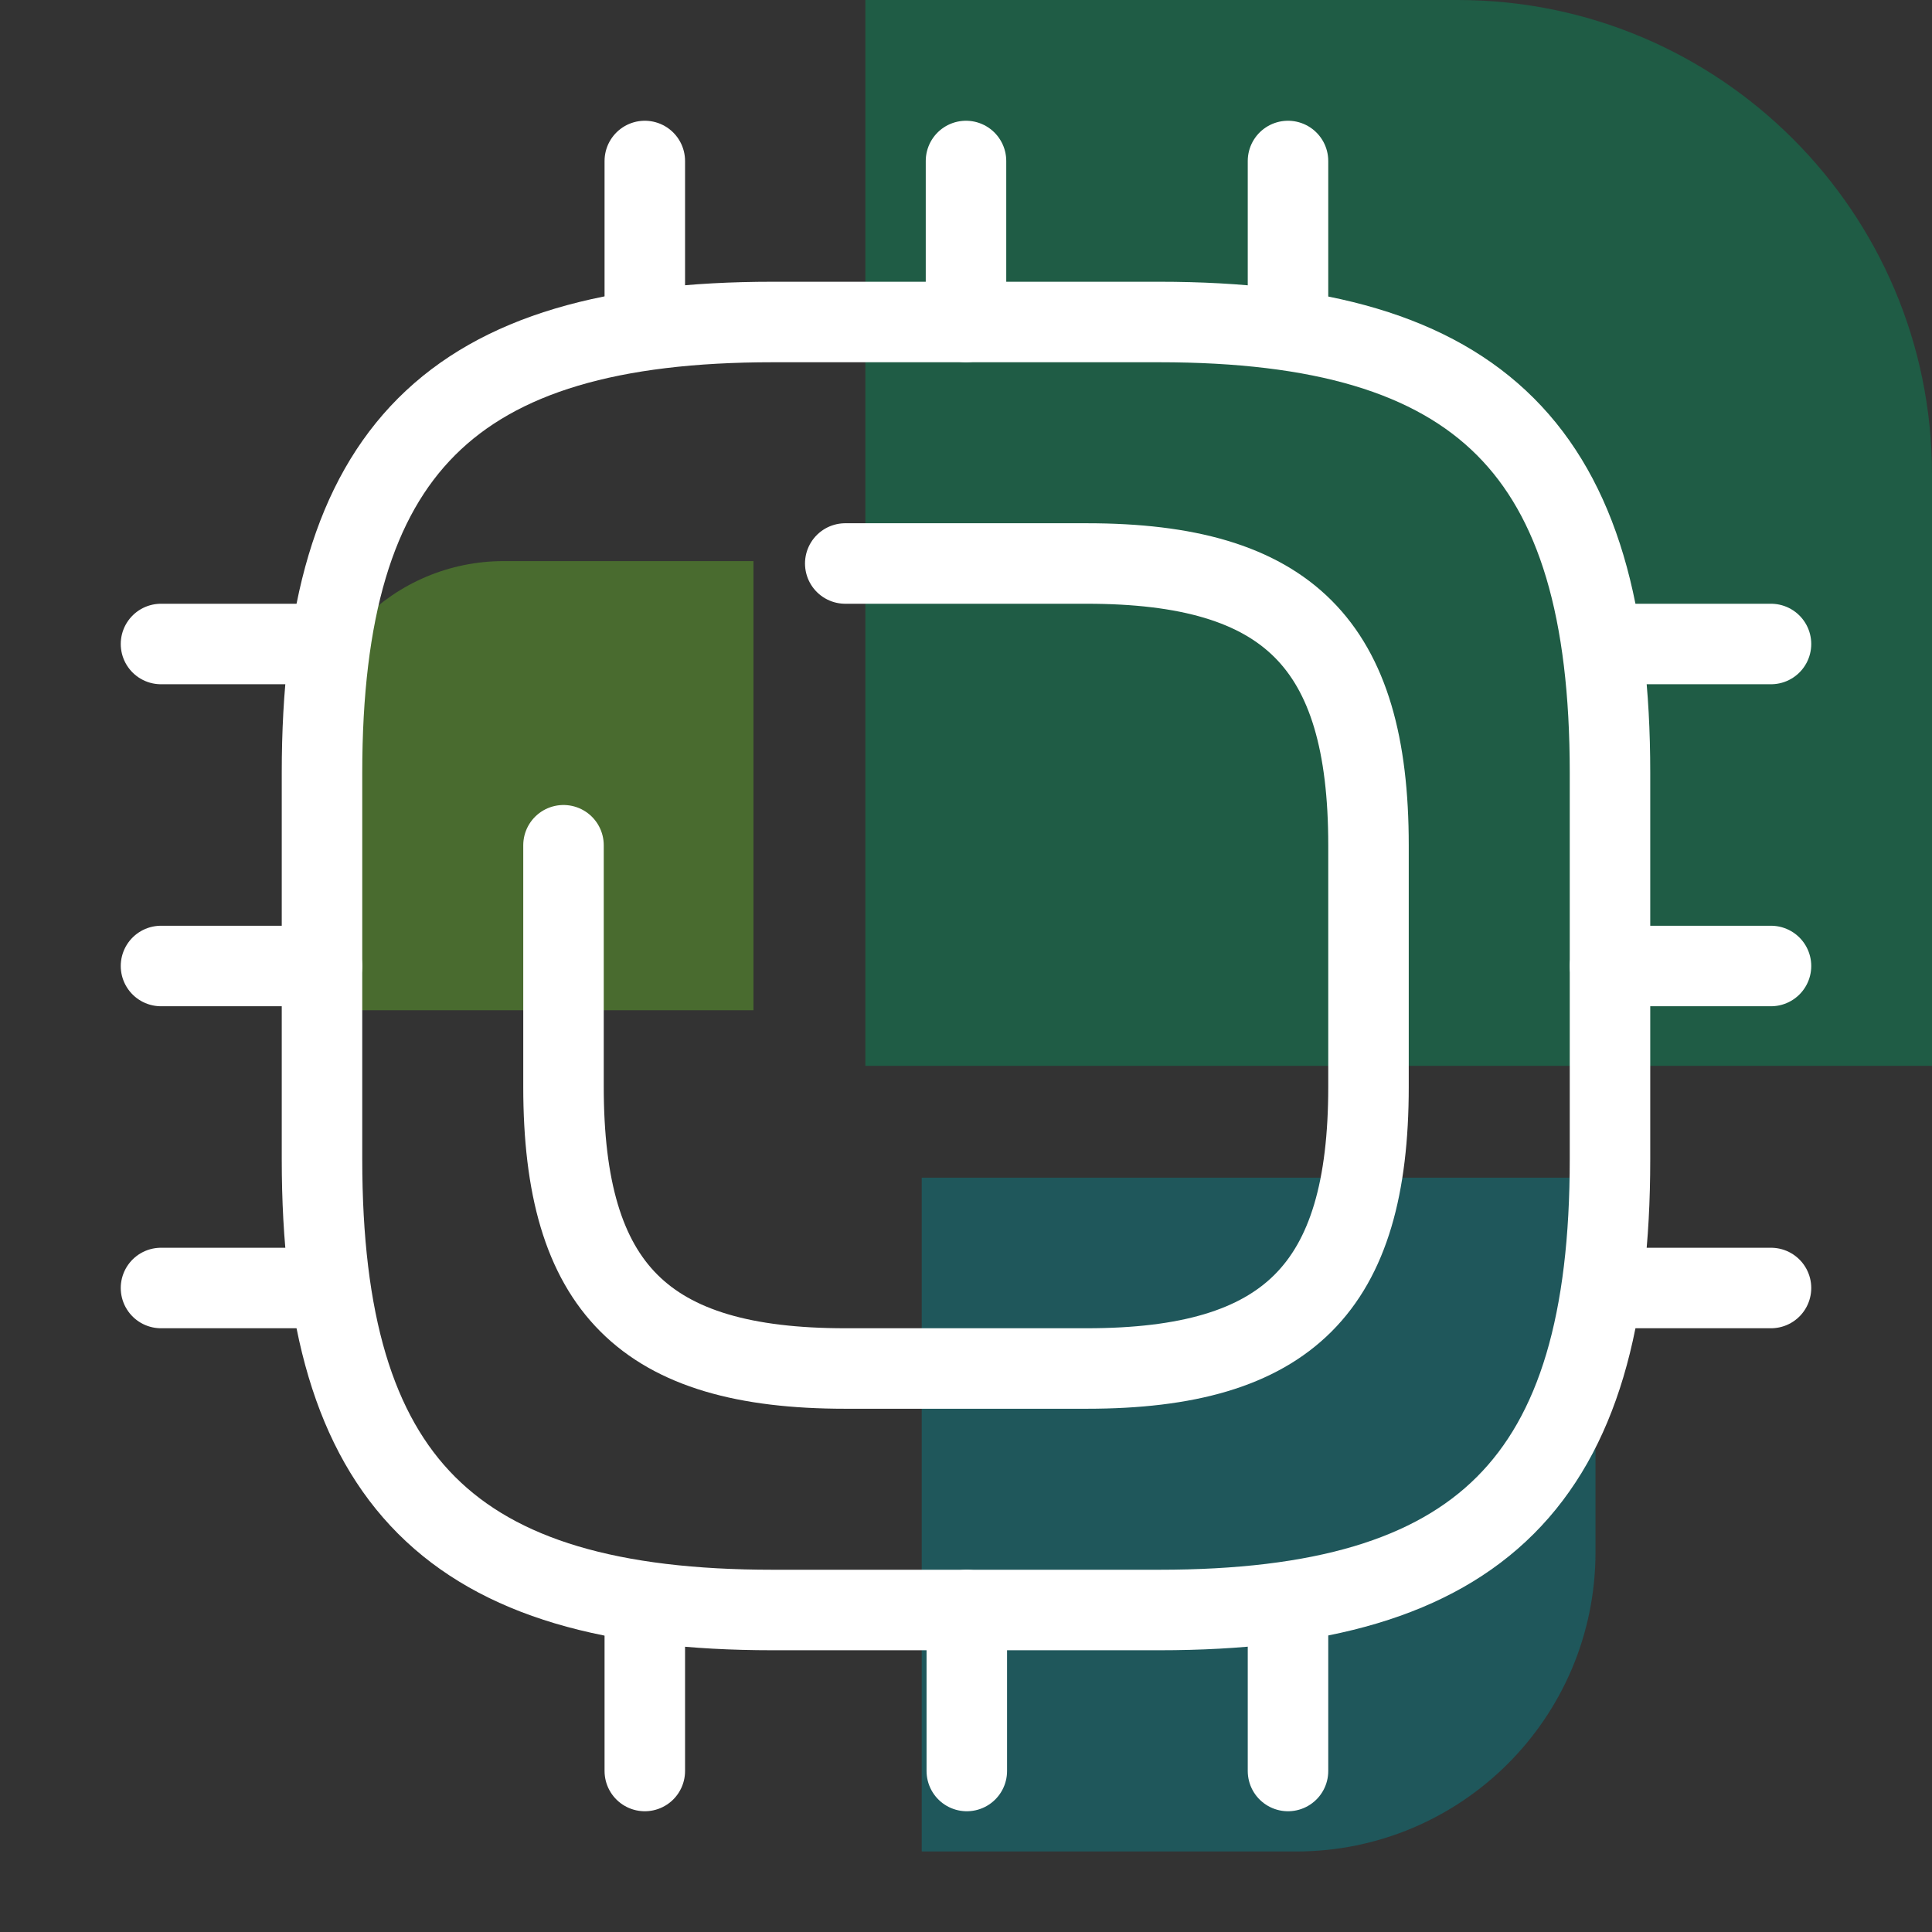
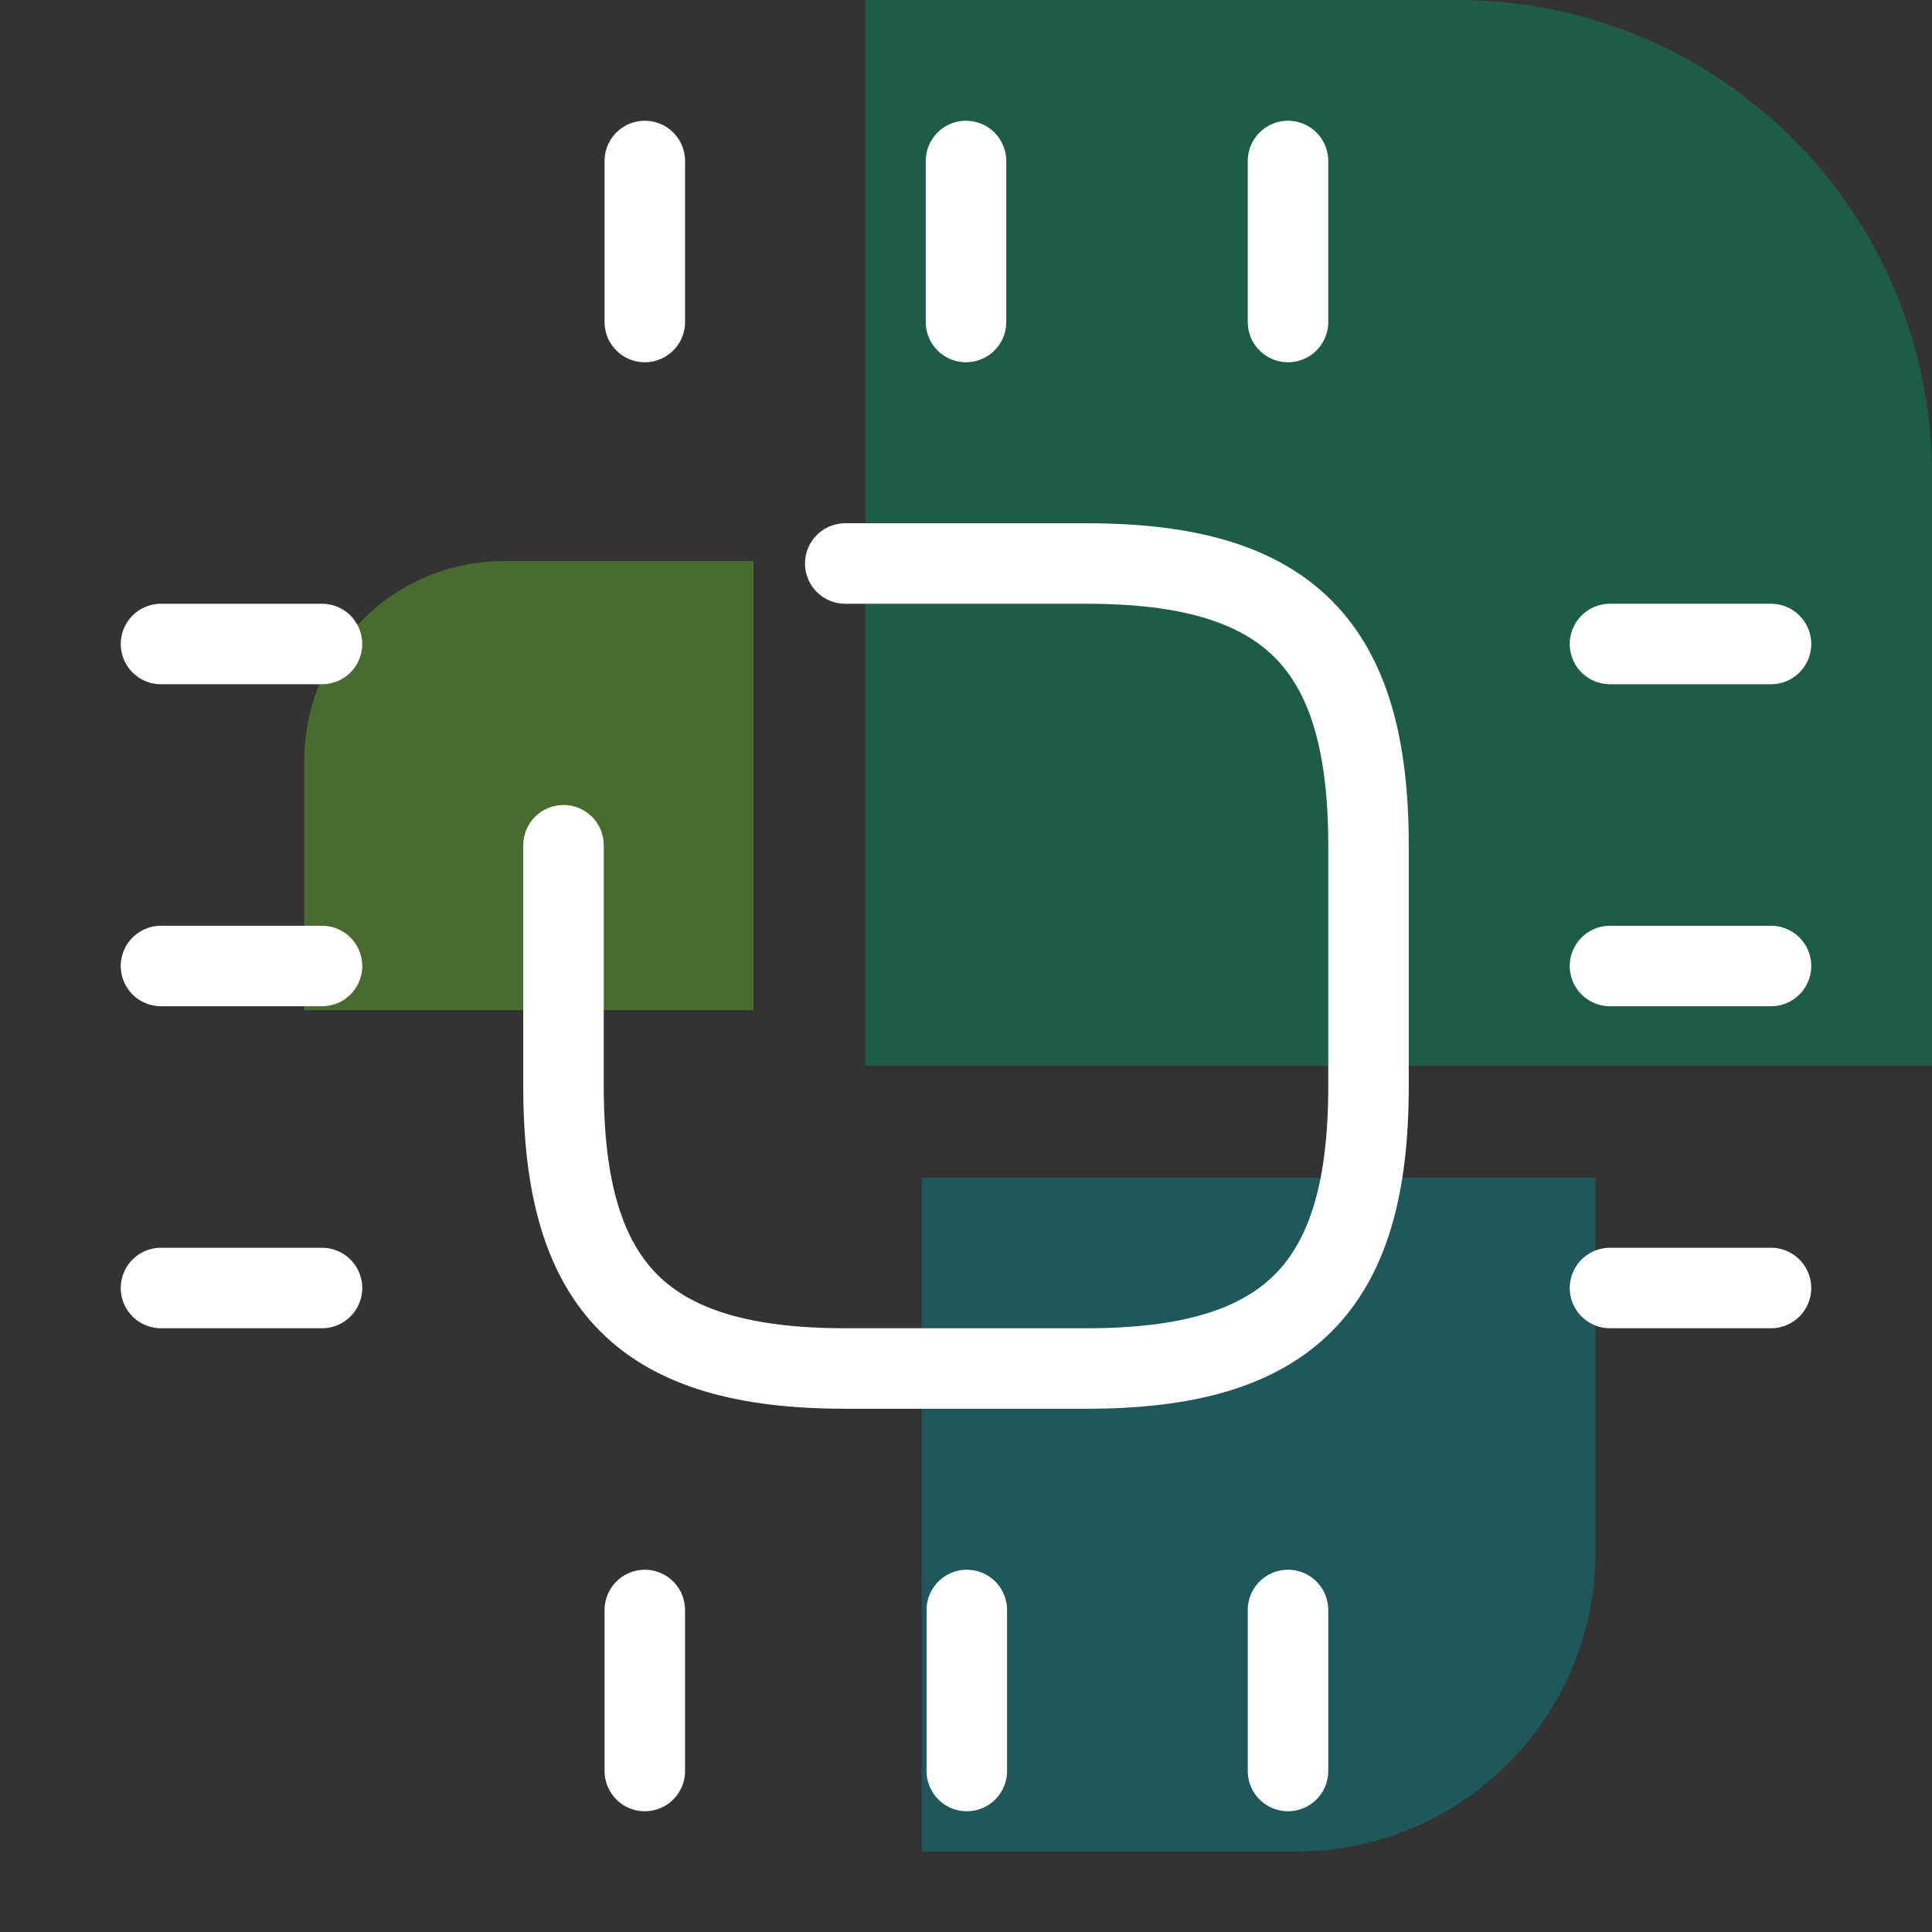
<svg xmlns="http://www.w3.org/2000/svg" id="Ebene_1" viewBox="0 0 24 24">
  <rect x="0" y="0" width="24" height="24" fill="#333333" stroke="none" />
  <defs>
    <style>.cls-1{fill:#69be28;}.cls-1,.cls-2,.cls-3{fill-rule:evenodd;}.cls-4{fill:none;stroke:#fff;stroke-linecap:round;stroke-linejoin:round;}.cls-5{opacity:.4;}.cls-2{fill:#008b95;}.cls-3{fill:#00985f;}</style>
  </defs>
  <g class="cls-5">
    <path id="Fill-1" class="cls-2" d="M11.45,14.64v8.36h4.65c2.05,0,3.72-1.66,3.72-3.72v-4.65H11.45" />
    <path id="Fill-2" class="cls-1" d="M9.36,12.55V6.97h-3.1c-1.37,0-2.48,1.11-2.48,2.48v3.1h5.58" />
    <path id="Fill-3" class="cls-3" d="M10.76,13.24h13.24V5.89c0-3.25-2.64-5.89-5.89-5.89h-7.36V13.24" />
  </g>
  <g>
-     <path class="cls-4" d="M9.6,20h4.8c4,0,5.6-1.6,5.6-5.6v-4.8c0-4-1.6-5.6-5.6-5.6h-4.8c-4,0-5.6,1.6-5.6,5.6v4.8c0,4,1.6,5.6,5.6,5.6Z" />
    <path class="cls-4" d="M7,10.5v3c0,2.5,1,3.5,3.5,3.5h3c2.5,0,3.5-1,3.5-3.5v-3c0-2.5-1-3.5-3.5-3.5h-3" />
    <path class="cls-4" d="M8.01,4V2" />
    <path class="cls-4" d="M12,4V2" />
    <path class="cls-4" d="M16,4V2" />
    <path class="cls-4" d="M20,8h2" />
    <path class="cls-4" d="M20,12h2" />
    <path class="cls-4" d="M20,16h2" />
    <path class="cls-4" d="M16,20v2" />
    <path class="cls-4" d="M12.01,20v2" />
    <path class="cls-4" d="M8.01,20v2" />
    <path class="cls-4" d="M2,8h2" />
    <path class="cls-4" d="M2,12h2" />
    <path class="cls-4" d="M2,16h2" />
  </g>
</svg>